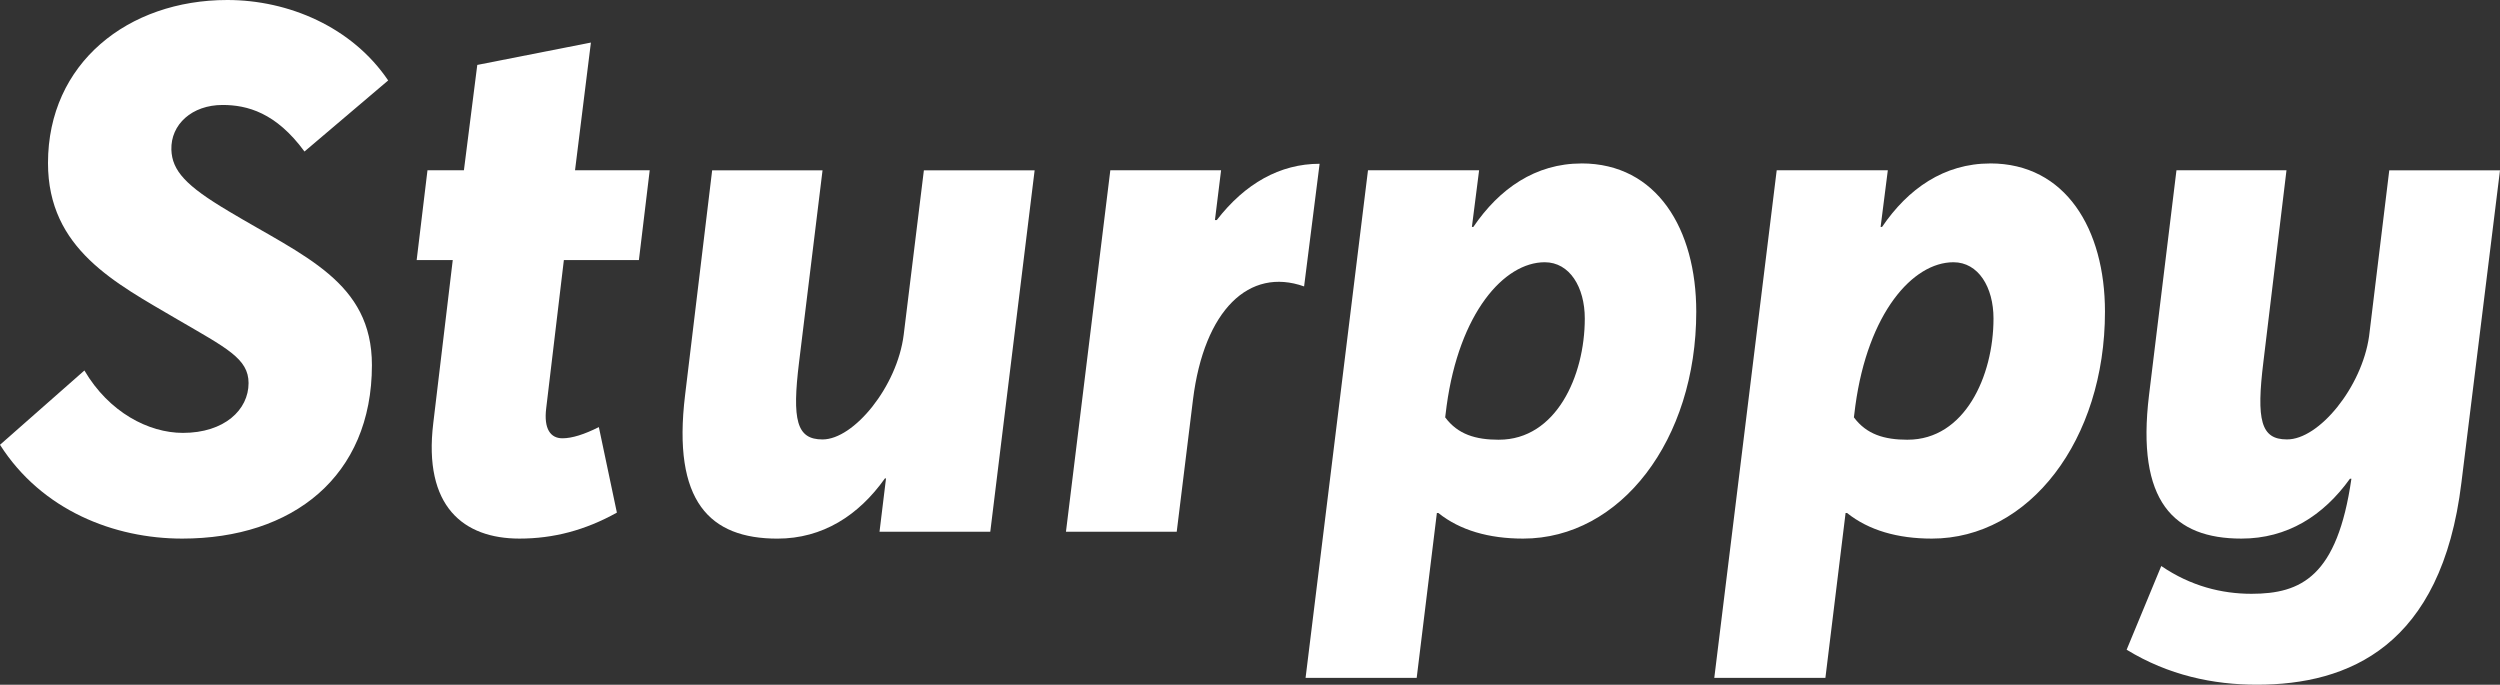
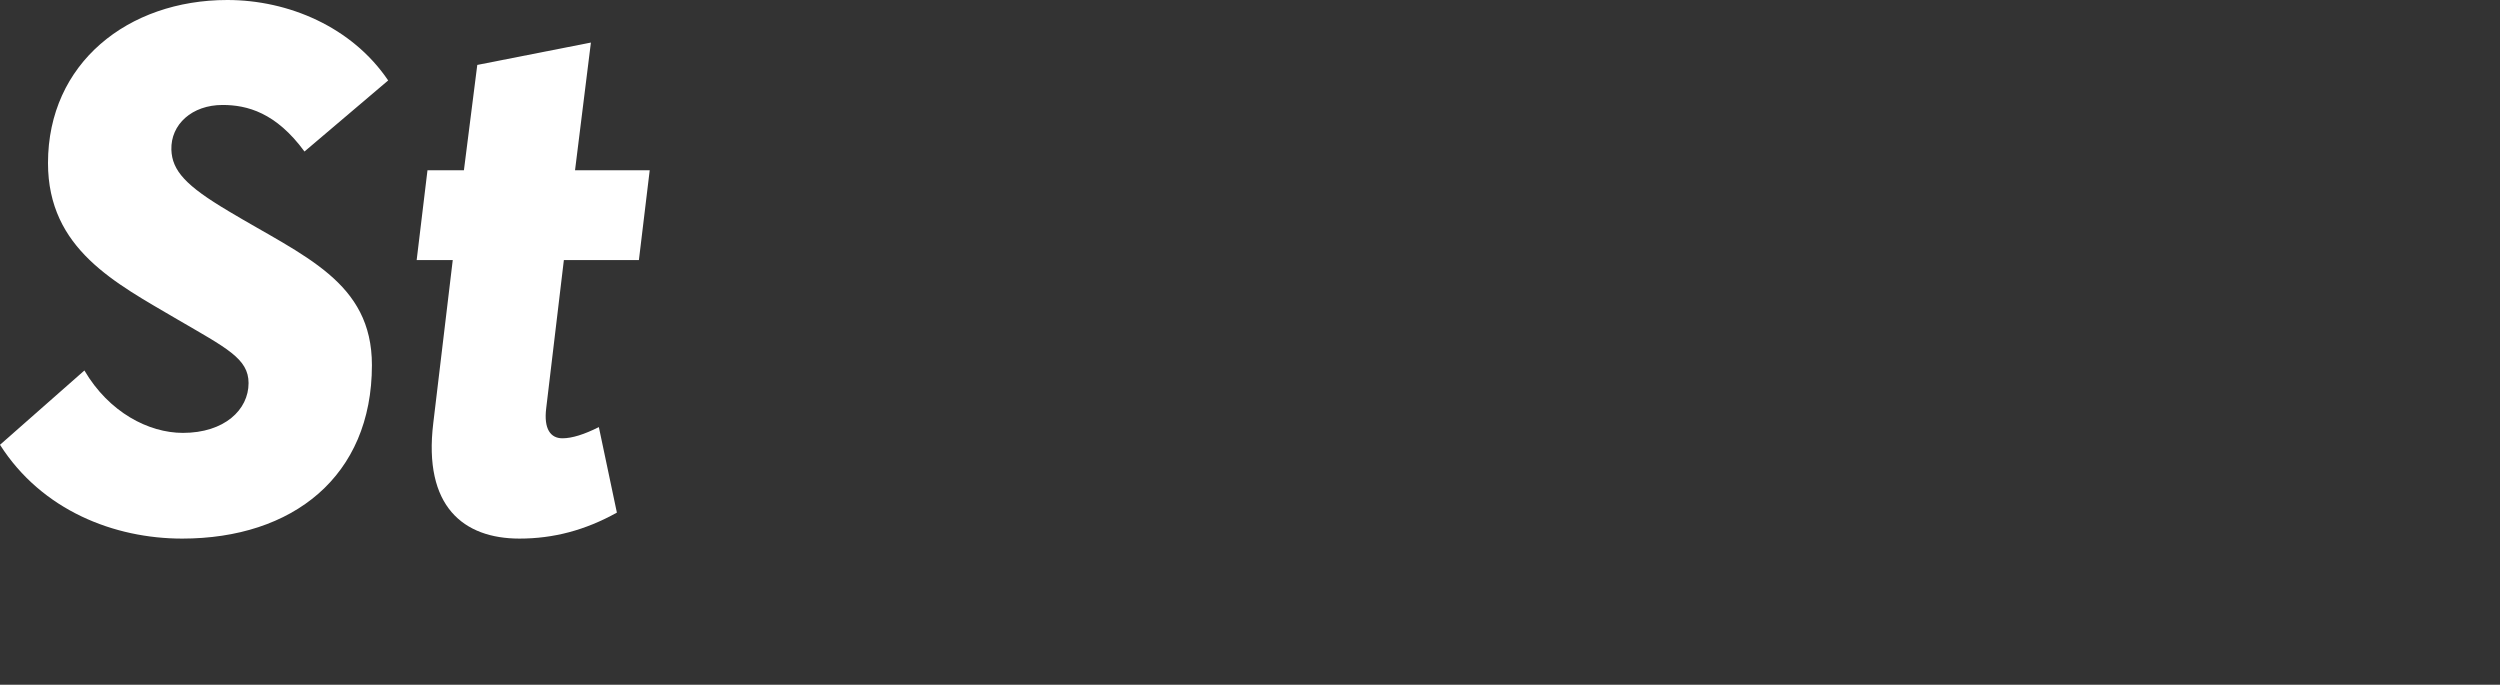
<svg xmlns="http://www.w3.org/2000/svg" viewBox="0 0 845.95 231.69">
  <rect x="0" y="0" width="845.95" height="231.69" fill="#333333" stroke="none" />
  <defs>
    <style>.e{fill:#fff;}</style>
  </defs>
  <g id="a" />
  <g id="b">
    <g id="c">
      <g id="d">
        <g>
          <path class="e" d="M77.27,71.41c25.63,15.38,48.58,23.93,48.58,52.13,0,37.72-26.86,58.71-64.21,58.71-22.95,0-47.48-9.52-61.64-31.74l28.56-25.15c8.3,14.16,21.73,21.12,33.33,21.12,14.04,0,22.22-7.81,22.22-16.85,0-8.3-7.45-11.84-24.17-21.6-20.75-12.21-43.7-23.68-43.7-52.86,0-33.81,27.1-55.17,60.67-55.17,20.75,0,42.23,9.16,54.44,27.22l-28.32,24.05c-9.64-13.18-19.41-15.75-27.71-15.75-10.37,0-17.58,6.59-17.33,15.14,.24,7.08,4.88,12.21,19.29,20.75h-.01Z" />
          <path class="e" d="M208.74,173.46c-10.74,5.98-21.48,8.79-32.96,8.79-18.92,0-32.59-10.86-29.17-39.06l6.59-55.18h-12.21l3.66-30.4h12.33l4.52-35.64,38.45-7.57-5.37,43.21h25.27l-3.66,30.4h-25.39l-5.98,50.17c-.85,6.96,1.46,10.13,5.49,10.13,3.3,0,7.45-1.34,12.33-3.79l6.1,28.93h0Z" />
-           <path class="e" d="M350.1,57.62l-15.01,122.31h-37.48l2.2-18.06h-.36c-8.91,12.57-21.12,20.39-36.38,20.39-22.83,0-35.64-12.45-31.25-48.58l9.16-76.05h37.35l-7.93,64.82c-2.44,19.78-.85,26.25,7.93,26.25,10.62,0,25.27-17.94,27.46-35.4l6.83-55.66h37.48v-.02h0Z" />
-           <path class="e" d="M411.74,74.46c9.52-12.33,21.36-19.04,34.79-19.04l-5.25,41.5c-18.56-6.59-33.82,7.93-37.6,38.33l-5.5,44.68h-37.48l15.01-122.31h37.48l-2.08,16.85h.63Z" />
-           <path class="e" d="M535.16,55.3c25.51,0,38.82,22.22,38.82,50.17,0,43.46-25.63,76.78-58.59,76.78-11.6,0-21.36-2.81-28.69-8.67h-.49l-6.83,55.79h-37.6l21.12-171.75h37.6l-2.44,19.17h.49c8.79-12.94,21-21.48,36.62-21.48h-.01Zm-27.95,93.49c19.29,0,29.05-21.48,29.05-41.01,0-10.62-5.13-19.04-13.55-19.04-13.79,0-28.93,17.21-33.2,48.58l-.49,3.91c4.27,5.74,10.25,7.57,18.19,7.57h0Z" />
-           <path class="e" d="M673.46,55.3c25.51,0,38.82,22.22,38.82,50.17,0,43.46-25.63,76.78-58.59,76.78-11.6,0-21.36-2.81-28.69-8.67h-.49l-6.83,55.79h-37.6l21.12-171.75h37.6l-2.44,19.17h.49c8.79-12.94,20.99-21.48,36.62-21.48h0Zm-27.95,93.49c19.29,0,29.05-21.48,29.05-41.01,0-10.62-5.13-19.04-13.55-19.04-13.79,0-28.93,17.21-33.2,48.58l-.49,3.91c4.27,5.74,10.25,7.57,18.19,7.57h0Z" />
-           <path class="e" d="M845.95,57.62l-13.06,105.71c-6.71,55.42-38.21,68.36-69.21,68.36-14.77,0-29.91-3.17-44.07-11.84l11.72-28.32c10.01,6.83,20.51,9.4,30.52,9.4,16.85,0,29.05-5.86,33.82-38.94h-.49c-9.03,12.57-21.24,20.26-36.74,20.26-22.83,0-35.64-12.45-31.25-48.58l9.28-76.05h37.23l-7.81,64.82c-2.44,19.78-.85,26.25,7.93,26.25,10.86,.12,25.39-17.7,27.83-34.91l6.83-56.15h37.47Z" />
        </g>
      </g>
    </g>
  </g>
</svg>